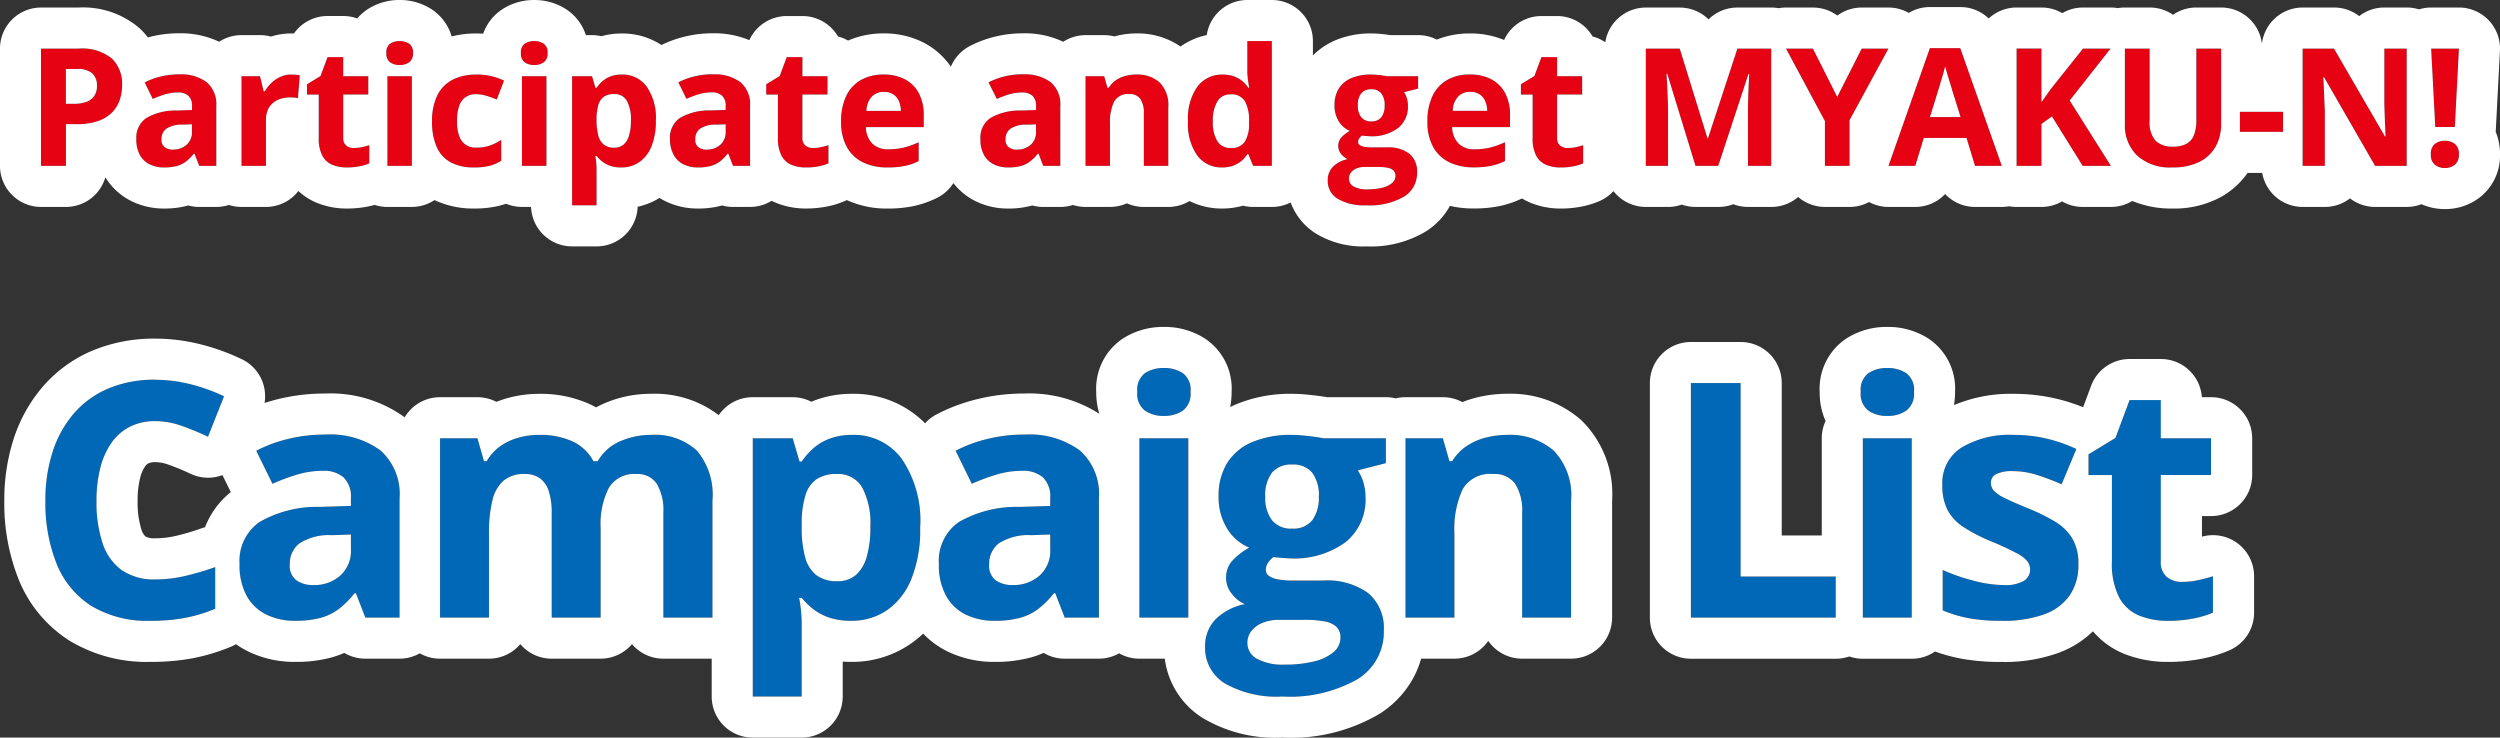
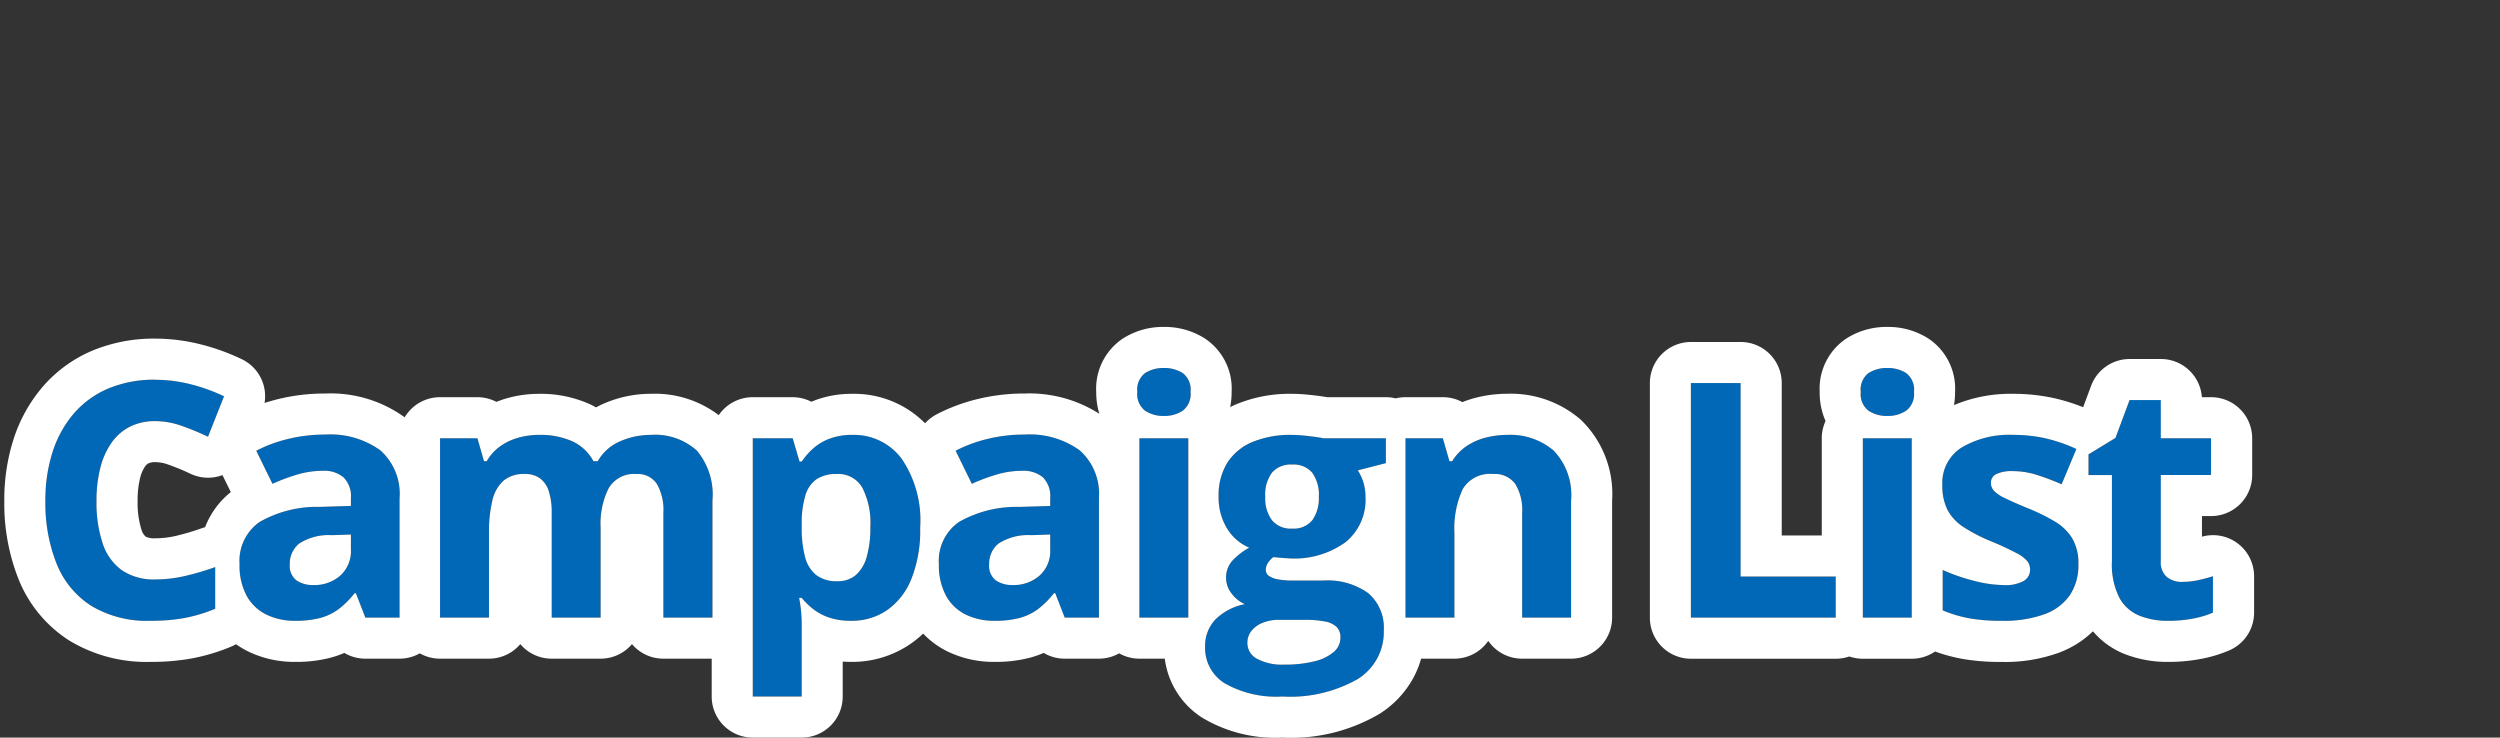
<svg xmlns="http://www.w3.org/2000/svg" width="182.631" height="53.883" viewBox="0 0 182.631 53.883">
  <rect x="0" y="0" width="182.631" height="53.883" fill="#333333" stroke="none" />
  <g transform="translate(-456.725 -377.883)">
    <path d="M9.434-14.355a4.049,4.049,0,0,0-1.846.4A3.672,3.672,0,0,0,6.24-12.785a5.53,5.53,0,0,0-.826,1.84A9.622,9.622,0,0,0,5.133-8.52a9.39,9.39,0,0,0,.451,3.1,3.9,3.9,0,0,0,1.4,1.957,4.135,4.135,0,0,0,2.449.674,9.566,9.566,0,0,0,2.092-.234A20.1,20.1,0,0,0,13.8-3.691V-.645a11.3,11.3,0,0,1-2.238.674A13.574,13.574,0,0,1,9.094.234,7.917,7.917,0,0,1,4.74-.861a6.518,6.518,0,0,1-2.525-3.07,11.957,11.957,0,0,1-.82-4.611,11.441,11.441,0,0,1,.527-3.562,8.068,8.068,0,0,1,1.547-2.8,6.832,6.832,0,0,1,2.52-1.828,8.658,8.658,0,0,1,3.445-.645,10.478,10.478,0,0,1,2.561.322,12.943,12.943,0,0,1,2.455.885l-1.172,2.953a19.4,19.4,0,0,0-1.934-.8A5.768,5.768,0,0,0,9.434-14.355Zm12.382.984a6.248,6.248,0,0,1,4.043,1.148A4.244,4.244,0,0,1,27.264-8.73V0h-2.5l-.691-1.781h-.094A6.64,6.64,0,0,1,22.835-.633a3.94,3.94,0,0,1-1.348.656,7.023,7.023,0,0,1-1.852.211,4.714,4.714,0,0,1-2.08-.445,3.3,3.3,0,0,1-1.447-1.365,4.654,4.654,0,0,1-.527-2.338A3.452,3.452,0,0,1,17.046-6.99a8.463,8.463,0,0,1,4.395-1.1l2.273-.07V-8.73a1.927,1.927,0,0,0-.539-1.512,2.176,2.176,0,0,0-1.5-.48,6.555,6.555,0,0,0-1.863.27,14.444,14.444,0,0,0-1.828.68L16.8-12.187a10.143,10.143,0,0,1,2.338-.867A11.241,11.241,0,0,1,21.815-13.371Zm1.9,7.3-1.383.047a3.962,3.962,0,0,0-2.408.621,1.889,1.889,0,0,0-.674,1.512,1.339,1.339,0,0,0,.48,1.166,2.1,2.1,0,0,0,1.254.346,2.873,2.873,0,0,0,1.939-.68,2.411,2.411,0,0,0,.791-1.934Zm21.9-7.277a4.569,4.569,0,0,1,3.369,1.143,5.017,5.017,0,0,1,1.143,3.662V0H46.537V-7.652a3.822,3.822,0,0,0-.48-2.121,1.667,1.667,0,0,0-1.488-.715,2.15,2.15,0,0,0-2.016,1.014,5.767,5.767,0,0,0-.6,2.9V0H38.38V-7.652a5.022,5.022,0,0,0-.211-1.57,1.858,1.858,0,0,0-.645-.949,1.841,1.841,0,0,0-1.113-.316,2.293,2.293,0,0,0-1.564.5,2.774,2.774,0,0,0-.809,1.465,9.943,9.943,0,0,0-.24,2.361V0H30.224V-13.1h2.73l.48,1.676h.2a3.449,3.449,0,0,1,1-1.1,4.277,4.277,0,0,1,1.33-.621,5.559,5.559,0,0,1,1.477-.2,5.739,5.739,0,0,1,2.443.469,3.325,3.325,0,0,1,1.541,1.453h.316A3.423,3.423,0,0,1,43.4-12.891,5.581,5.581,0,0,1,45.611-13.348Zm14.749,0a4.349,4.349,0,0,1,3.58,1.723A8,8,0,0,1,65.3-6.574,9.591,9.591,0,0,1,64.66-2.83,5.075,5.075,0,0,1,62.879-.539a4.534,4.534,0,0,1-2.613.773,4.9,4.9,0,0,1-1.629-.24,3.992,3.992,0,0,1-1.16-.621,5.314,5.314,0,0,1-.832-.814h-.187A9.48,9.48,0,0,1,56.6-.48q.047.492.047.961V5.766H53.07V-13.1h2.906l.5,1.7h.164a5,5,0,0,1,.855-.973,3.82,3.82,0,0,1,1.213-.709A4.712,4.712,0,0,1,60.36-13.348Zm-1.148,2.859a2.547,2.547,0,0,0-1.488.387,2.189,2.189,0,0,0-.8,1.16,6.864,6.864,0,0,0-.275,1.957V-6.6a8.242,8.242,0,0,0,.24,2.145,2.5,2.5,0,0,0,.809,1.336,2.431,2.431,0,0,0,1.564.457,1.984,1.984,0,0,0,1.348-.457A2.771,2.771,0,0,0,61.4-4.459a7.658,7.658,0,0,0,.264-2.162,5.615,5.615,0,0,0-.6-2.895A2.02,2.02,0,0,0,59.211-10.488Zm13.694-2.883a6.248,6.248,0,0,1,4.043,1.148A4.244,4.244,0,0,1,78.354-8.73V0h-2.5l-.691-1.781h-.094A6.64,6.64,0,0,1,73.925-.633a3.94,3.94,0,0,1-1.348.656,7.023,7.023,0,0,1-1.852.211,4.714,4.714,0,0,1-2.08-.445A3.3,3.3,0,0,1,67.2-1.576a4.654,4.654,0,0,1-.527-2.338A3.452,3.452,0,0,1,68.136-6.99a8.463,8.463,0,0,1,4.395-1.1l2.273-.07V-8.73a1.927,1.927,0,0,0-.539-1.512,2.176,2.176,0,0,0-1.5-.48,6.555,6.555,0,0,0-1.863.27,14.444,14.444,0,0,0-1.828.68L67.89-12.187a10.143,10.143,0,0,1,2.338-.867A11.241,11.241,0,0,1,72.905-13.371Zm1.9,7.3-1.383.047a3.962,3.962,0,0,0-2.408.621,1.889,1.889,0,0,0-.674,1.512,1.339,1.339,0,0,0,.48,1.166,2.1,2.1,0,0,0,1.254.346,2.873,2.873,0,0,0,1.939-.68A2.411,2.411,0,0,0,74.8-4.992ZM84.888-13.1V0H81.314V-13.1Zm-1.781-5.133a2.481,2.481,0,0,1,1.371.369,1.512,1.512,0,0,1,.574,1.377,1.53,1.53,0,0,1-.574,1.377,2.423,2.423,0,0,1-1.371.381,2.416,2.416,0,0,1-1.377-.381,1.537,1.537,0,0,1-.568-1.377,1.519,1.519,0,0,1,.568-1.377A2.474,2.474,0,0,1,83.107-18.234Zm8.643,24a7.617,7.617,0,0,1-4.189-.955,3.033,3.033,0,0,1-1.447-2.678,2.8,2.8,0,0,1,.738-1.98A4.192,4.192,0,0,1,89.02-.984a2.392,2.392,0,0,1-.961-.768,1.824,1.824,0,0,1-.41-1.131,1.832,1.832,0,0,1,.434-1.248,5.013,5.013,0,0,1,1.254-.979A3.517,3.517,0,0,1,87.7-6.539a4.351,4.351,0,0,1-.6-2.32,4.5,4.5,0,0,1,.627-2.432,3.966,3.966,0,0,1,1.828-1.529,7.258,7.258,0,0,1,2.924-.527q.363,0,.844.047t.885.105q.4.059.545.094h4.57v1.816l-2.051.527a3.418,3.418,0,0,1,.422.926,3.779,3.779,0,0,1,.141,1.043A3.975,3.975,0,0,1,96.362-5.5a6.37,6.37,0,0,1-4.084,1.178q-.621-.035-1.172-.094a1.664,1.664,0,0,0-.41.445.942.942,0,0,0-.141.492.522.522,0,0,0,.217.428,1.571,1.571,0,0,0,.656.258,5.718,5.718,0,0,0,1.1.088H94.75a5.079,5.079,0,0,1,3.287.926A3.309,3.309,0,0,1,99.168.938,4.032,4.032,0,0,1,97.252,4.5,9.979,9.979,0,0,1,91.75,5.766ZM91.9,3.434a8.784,8.784,0,0,0,2.2-.24,3.38,3.38,0,0,0,1.412-.68A1.36,1.36,0,0,0,96,1.465a1.053,1.053,0,0,0-.287-.779,1.666,1.666,0,0,0-.867-.4A7.707,7.707,0,0,0,93.368.164H91.516a3.117,3.117,0,0,0-1.178.211,1.983,1.983,0,0,0-.826.592,1.375,1.375,0,0,0-.3.885,1.3,1.3,0,0,0,.709,1.16A3.9,3.9,0,0,0,91.9,3.434ZM92.477-6.5a1.73,1.73,0,0,0,1.477-.621,2.739,2.739,0,0,0,.469-1.687,2.75,2.75,0,0,0-.486-1.775,1.778,1.778,0,0,0-1.459-.592A1.81,1.81,0,0,0,91-10.588a2.727,2.727,0,0,0-.492,1.775,2.668,2.668,0,0,0,.486,1.688A1.766,1.766,0,0,0,92.477-6.5ZM108.2-13.348a4.872,4.872,0,0,1,3.375,1.143,4.686,4.686,0,0,1,1.277,3.662V0h-3.574V-7.652a3.647,3.647,0,0,0-.51-2.121,1.83,1.83,0,0,0-1.6-.715,2.307,2.307,0,0,0-2.238,1.113,6.927,6.927,0,0,0-.6,3.211V0h-3.574V-13.1h2.73l.48,1.676h.2a3.585,3.585,0,0,1,1.049-1.1,4.5,4.5,0,0,1,1.395-.621A6.3,6.3,0,0,1,108.2-13.348ZM121.606,0V-17.133h3.633V-3h6.949V0Zm16.132-13.1V0h-3.574V-13.1Zm-1.781-5.133a2.481,2.481,0,0,1,1.371.369,1.512,1.512,0,0,1,.574,1.377,1.53,1.53,0,0,1-.574,1.377,2.423,2.423,0,0,1-1.371.381,2.416,2.416,0,0,1-1.377-.381,1.537,1.537,0,0,1-.568-1.377,1.519,1.519,0,0,1,.568-1.377A2.474,2.474,0,0,1,135.956-18.234ZM149.908-3.891a3.911,3.911,0,0,1-.627,2.256A3.834,3.834,0,0,1,147.412-.24a8.732,8.732,0,0,1-3.094.475,13.507,13.507,0,0,1-2.35-.176,9.679,9.679,0,0,1-1.975-.586V-3.48a13.86,13.86,0,0,0,2.291.791,8.9,8.9,0,0,0,2.15.311,2.721,2.721,0,0,0,1.494-.311.948.948,0,0,0,.451-.814A1.019,1.019,0,0,0,146.2-4.1a2.382,2.382,0,0,0-.779-.6,20.582,20.582,0,0,0-1.875-.873,12.148,12.148,0,0,1-2.021-1.043,3.446,3.446,0,0,1-1.172-1.248,3.906,3.906,0,0,1-.381-1.834,3.052,3.052,0,0,1,1.412-2.736,6.842,6.842,0,0,1,3.779-.92,10.7,10.7,0,0,1,2.326.246,11.371,11.371,0,0,1,2.279.785l-1.078,2.578a18.581,18.581,0,0,0-1.834-.691,5.834,5.834,0,0,0-1.752-.27,2.605,2.605,0,0,0-1.184.211.687.687,0,0,0-.4.645.854.854,0,0,0,.205.563,2.6,2.6,0,0,0,.8.545q.592.3,1.74.768a13.941,13.941,0,0,1,1.934.955,3.678,3.678,0,0,1,1.266,1.23A3.6,3.6,0,0,1,149.908-3.891ZM157.5-2.613a5.531,5.531,0,0,0,1.143-.117,11.291,11.291,0,0,0,1.107-.293v2.66a6.74,6.74,0,0,1-1.424.428,9.482,9.482,0,0,1-1.857.17,5.516,5.516,0,0,1-2.1-.381A2.933,2.933,0,0,1,152.9-1.471a5.388,5.388,0,0,1-.533-2.631v-6.316h-1.711V-11.93l1.969-1.2,1.031-2.766h2.285V-13.1h3.668v2.684h-3.668V-4.1a1.4,1.4,0,0,0,.428,1.119A1.67,1.67,0,0,0,157.5-2.613Z" transform="translate(458.646 423)" fill="#0068b7" />
    <path d="M83.107-18.234a2.474,2.474,0,0,0-1.377.369,1.519,1.519,0,0,0-.568,1.377,1.537,1.537,0,0,0,.568,1.377,2.416,2.416,0,0,0,1.377.381,2.423,2.423,0,0,0,1.371-.381,1.53,1.53,0,0,0,.574-1.377,1.512,1.512,0,0,0-.574-1.377,2.481,2.481,0,0,0-1.371-.369m52.849,0a2.473,2.473,0,0,0-1.377.369,1.519,1.519,0,0,0-.568,1.377,1.537,1.537,0,0,0,.568,1.377,2.416,2.416,0,0,0,1.377.381,2.423,2.423,0,0,0,1.371-.381,1.53,1.53,0,0,0,.574-1.377,1.512,1.512,0,0,0-.574-1.377,2.481,2.481,0,0,0-1.371-.369M9.434-17.379a8.658,8.658,0,0,0-3.445.645,6.833,6.833,0,0,0-2.52,1.828,8.068,8.068,0,0,0-1.547,2.8,11.44,11.44,0,0,0-.527,3.563,11.957,11.957,0,0,0,.82,4.611A6.518,6.518,0,0,0,4.74-.861,7.917,7.917,0,0,0,9.094.234,13.575,13.575,0,0,0,11.566.029,11.3,11.3,0,0,0,13.8-.645V-3.691a20.108,20.108,0,0,1-2.279.668,9.566,9.566,0,0,1-2.092.234,4.135,4.135,0,0,1-2.449-.674,3.9,3.9,0,0,1-1.4-1.957,9.39,9.39,0,0,1-.451-3.1,9.622,9.622,0,0,1,.281-2.426,5.53,5.53,0,0,1,.826-1.84,3.672,3.672,0,0,1,1.348-1.166,4.049,4.049,0,0,1,1.846-.4,5.768,5.768,0,0,1,1.91.34,19.4,19.4,0,0,1,1.934.8l1.172-2.953a12.943,12.943,0,0,0-2.455-.885,10.478,10.478,0,0,0-2.561-.322m112.172.246V0h10.582V-3h-6.949V-17.133h-3.633m32.047,1.242-1.031,2.766-1.969,1.2v1.512h1.711V-4.1a5.388,5.388,0,0,0,.533,2.631,2.933,2.933,0,0,0,1.465,1.324,5.516,5.516,0,0,0,2.1.381,9.481,9.481,0,0,0,1.857-.17,6.74,6.74,0,0,0,1.424-.428v-2.66a11.3,11.3,0,0,1-1.107.293,5.532,5.532,0,0,1-1.143.117,1.67,1.67,0,0,1-1.131-.369,1.4,1.4,0,0,1-.428-1.119v-6.316h3.668V-13.1h-3.668v-2.789h-2.285M21.815-13.371a11.241,11.241,0,0,0-2.678.316,10.143,10.143,0,0,0-2.338.867l1.184,2.414a14.444,14.444,0,0,1,1.828-.68,6.555,6.555,0,0,1,1.863-.27,2.176,2.176,0,0,1,1.5.48,1.927,1.927,0,0,1,.539,1.512v.574l-2.273.07a8.463,8.463,0,0,0-4.395,1.1,3.452,3.452,0,0,0-1.465,3.076,4.654,4.654,0,0,0,.527,2.338A3.3,3.3,0,0,0,17.555-.211a4.714,4.714,0,0,0,2.08.445A7.023,7.023,0,0,0,21.487.023a3.94,3.94,0,0,0,1.348-.656,6.64,6.64,0,0,0,1.148-1.148h.094L24.768,0h2.5V-8.73a4.244,4.244,0,0,0-1.406-3.492,6.248,6.248,0,0,0-4.043-1.148M20.983-2.379a2.1,2.1,0,0,1-1.254-.346,1.339,1.339,0,0,1-.48-1.166A1.889,1.889,0,0,1,19.923-5.4a3.962,3.962,0,0,1,2.408-.621l1.383-.047v1.078a2.41,2.41,0,0,1-.791,1.934,2.873,2.873,0,0,1-1.939.68M72.905-13.371a11.241,11.241,0,0,0-2.678.316,10.144,10.144,0,0,0-2.338.867l1.184,2.414a14.444,14.444,0,0,1,1.828-.68,6.555,6.555,0,0,1,1.863-.27,2.176,2.176,0,0,1,1.5.48A1.927,1.927,0,0,1,74.8-8.73v.574l-2.273.07a8.463,8.463,0,0,0-4.395,1.1,3.452,3.452,0,0,0-1.465,3.076A4.654,4.654,0,0,0,67.2-1.576,3.3,3.3,0,0,0,68.645-.211a4.713,4.713,0,0,0,2.08.445A7.023,7.023,0,0,0,72.577.023a3.94,3.94,0,0,0,1.348-.656,6.64,6.64,0,0,0,1.148-1.148h.094L75.858,0h2.5V-8.73a4.244,4.244,0,0,0-1.406-3.492,6.248,6.248,0,0,0-4.043-1.148M72.073-2.379a2.1,2.1,0,0,1-1.254-.346,1.339,1.339,0,0,1-.48-1.166A1.889,1.889,0,0,1,71.013-5.4a3.962,3.962,0,0,1,2.408-.621L74.8-6.07v1.078a2.411,2.411,0,0,1-.791,1.934,2.873,2.873,0,0,1-1.939.68M37.443-13.348a5.559,5.559,0,0,0-1.477.2,4.277,4.277,0,0,0-1.33.621,3.449,3.449,0,0,0-1,1.1h-.2l-.48-1.676h-2.73V0H33.8V-6.164a9.942,9.942,0,0,1,.24-2.361,2.774,2.774,0,0,1,.809-1.465,2.293,2.293,0,0,1,1.564-.5,1.841,1.841,0,0,1,1.113.316,1.858,1.858,0,0,1,.645.949,5.022,5.022,0,0,1,.211,1.57V0h3.574V-6.574a5.767,5.767,0,0,1,.6-2.9,2.15,2.15,0,0,1,2.016-1.014,1.667,1.667,0,0,1,1.488.715,3.821,3.821,0,0,1,.48,2.121V0h3.586V-8.543a5.017,5.017,0,0,0-1.143-3.662,4.569,4.569,0,0,0-3.369-1.143,5.581,5.581,0,0,0-2.209.457,3.423,3.423,0,0,0-1.658,1.465h-.316a3.325,3.325,0,0,0-1.541-1.453,5.739,5.739,0,0,0-2.443-.469m22.917,0a4.712,4.712,0,0,0-1.646.264,3.821,3.821,0,0,0-1.213.709,5,5,0,0,0-.855.973h-.164l-.5-1.7H53.07V5.766h3.574V.48q0-.469-.047-.961a9.479,9.479,0,0,0-.141-.961h.188a5.314,5.314,0,0,0,.832.814,3.993,3.993,0,0,0,1.16.621,4.9,4.9,0,0,0,1.629.24,4.534,4.534,0,0,0,2.613-.773A5.075,5.075,0,0,0,64.66-2.83,9.591,9.591,0,0,0,65.3-6.574a8,8,0,0,0-1.365-5.051,4.349,4.349,0,0,0-3.58-1.723M59.258-2.66a2.431,2.431,0,0,1-1.564-.457,2.5,2.5,0,0,1-.809-1.336,8.242,8.242,0,0,1-.24-2.145v-.387a6.864,6.864,0,0,1,.275-1.957,2.189,2.189,0,0,1,.8-1.16,2.547,2.547,0,0,1,1.488-.387,2.02,2.02,0,0,1,1.852.973,5.615,5.615,0,0,1,.6,2.895A7.657,7.657,0,0,1,61.4-4.459a2.77,2.77,0,0,1-.791,1.342,1.984,1.984,0,0,1-1.348.457M92.477-13.348a7.258,7.258,0,0,0-2.924.527,3.966,3.966,0,0,0-1.828,1.529A4.5,4.5,0,0,0,87.1-8.859a4.351,4.351,0,0,0,.6,2.32,3.517,3.517,0,0,0,1.635,1.43,5.013,5.013,0,0,0-1.254.979,1.832,1.832,0,0,0-.434,1.248,1.825,1.825,0,0,0,.41,1.131,2.392,2.392,0,0,0,.961.768A4.192,4.192,0,0,0,86.852.152a2.8,2.8,0,0,0-.738,1.98,3.033,3.033,0,0,0,1.447,2.678,7.617,7.617,0,0,0,4.189.955,9.978,9.978,0,0,0,5.5-1.266A4.032,4.032,0,0,0,99.168.937a3.309,3.309,0,0,0-1.131-2.719,5.079,5.079,0,0,0-3.287-.926H92.524a5.718,5.718,0,0,1-1.1-.088,1.571,1.571,0,0,1-.656-.258.522.522,0,0,1-.217-.428.942.942,0,0,1,.141-.492,1.664,1.664,0,0,1,.41-.445q.551.059,1.172.094A6.37,6.37,0,0,0,96.362-5.5a3.975,3.975,0,0,0,1.471-3.287,3.779,3.779,0,0,0-.141-1.043,3.418,3.418,0,0,0-.422-.926l2.051-.527V-13.1H94.75q-.141-.035-.545-.094t-.885-.105q-.48-.047-.844-.047m0,6.844a1.766,1.766,0,0,1-1.482-.621,2.668,2.668,0,0,1-.486-1.687A2.727,2.727,0,0,1,91-10.588a1.81,1.81,0,0,1,1.477-.592,1.778,1.778,0,0,1,1.459.592,2.75,2.75,0,0,1,.486,1.775,2.739,2.739,0,0,1-.469,1.688,1.73,1.73,0,0,1-1.477.621M91.9,3.434a3.9,3.9,0,0,1-1.986-.422,1.3,1.3,0,0,1-.709-1.16,1.375,1.375,0,0,1,.3-.885,1.984,1.984,0,0,1,.826-.592A3.118,3.118,0,0,1,91.516.164h1.852A7.708,7.708,0,0,1,94.85.281a1.666,1.666,0,0,1,.867.4A1.053,1.053,0,0,1,96,1.465a1.36,1.36,0,0,1-.492,1.049,3.38,3.38,0,0,1-1.412.68,8.784,8.784,0,0,1-2.2.24m16.3-16.781a6.3,6.3,0,0,0-1.588.2,4.5,4.5,0,0,0-1.395.621,3.585,3.585,0,0,0-1.049,1.1h-.2l-.48-1.676h-2.73V0h3.574V-6.164a6.927,6.927,0,0,1,.6-3.211,2.307,2.307,0,0,1,2.238-1.113,1.83,1.83,0,0,1,1.6.715,3.647,3.647,0,0,1,.51,2.121V0h3.574V-8.543a4.686,4.686,0,0,0-1.277-3.662,4.872,4.872,0,0,0-3.375-1.143m36.964,0a6.842,6.842,0,0,0-3.779.92,3.052,3.052,0,0,0-1.412,2.736,3.906,3.906,0,0,0,.381,1.834,3.446,3.446,0,0,0,1.172,1.248,12.147,12.147,0,0,0,2.022,1.043,20.583,20.583,0,0,1,1.875.873,2.381,2.381,0,0,1,.779.6,1.019,1.019,0,0,1,.182.592.948.948,0,0,1-.451.814,2.721,2.721,0,0,1-1.494.311,8.9,8.9,0,0,1-2.15-.311,13.861,13.861,0,0,1-2.291-.791V-.527a9.679,9.679,0,0,0,1.975.586,13.507,13.507,0,0,0,2.35.176,8.732,8.732,0,0,0,3.094-.475,3.834,3.834,0,0,0,1.869-1.395,3.912,3.912,0,0,0,.627-2.256,3.6,3.6,0,0,0-.445-1.893,3.678,3.678,0,0,0-1.266-1.23,13.945,13.945,0,0,0-1.934-.955q-1.148-.469-1.74-.768a2.6,2.6,0,0,1-.8-.545.854.854,0,0,1-.205-.562.687.687,0,0,1,.4-.645A2.605,2.605,0,0,1,145.1-10.7a5.834,5.834,0,0,1,1.752.27,18.581,18.581,0,0,1,1.834.691l1.078-2.578a11.369,11.369,0,0,0-2.279-.785,10.7,10.7,0,0,0-2.326-.246M81.314-13.1V0h3.574V-13.1H81.314m52.849,0V0h3.574V-13.1h-3.574M83.107-21.234a5.439,5.439,0,0,1,2.993.846,4.391,4.391,0,0,1,1.952,3.9,5.652,5.652,0,0,1-.105,1.11q.2-.1.4-.189a10.242,10.242,0,0,1,4.13-.78c.343,0,.714.02,1.135.061.365.036.709.077,1.024.122.155.023.287.043.4.063h4.282a3.006,3.006,0,0,1,.718.086,3.006,3.006,0,0,1,.718-.086h2.73a2.994,2.994,0,0,1,1.425.36,7.749,7.749,0,0,1,.945-.311,9.325,9.325,0,0,1,2.342-.3,7.8,7.8,0,0,1,5.375,1.907,7.534,7.534,0,0,1,2.277,5.9V0a3,3,0,0,1-3,3h-3.574A3,3,0,0,1,106.8,1.7,3,3,0,0,1,104.331,3h-2.437a6.838,6.838,0,0,1-.563,1.4A7.217,7.217,0,0,1,98.906,7,12.7,12.7,0,0,1,91.75,8.766a10.364,10.364,0,0,1-5.842-1.451A6.014,6.014,0,0,1,83.169,3H81.314a2.987,2.987,0,0,1-1.48-.39,2.987,2.987,0,0,1-1.48.39h-2.5a3,3,0,0,1-1.531-.42,7.264,7.264,0,0,1-.95.335,9.876,9.876,0,0,1-2.652.32,7.705,7.705,0,0,1-3.387-.745,6.218,6.218,0,0,1-1.817-1.323,7.313,7.313,0,0,1-.955.775,7.5,7.5,0,0,1-4.3,1.293q-.317,0-.621-.02V5.766a3,3,0,0,1-3,3H53.07a3,3,0,0,1-3-3V3H46.537a2.994,2.994,0,0,1-2.291-1.063A2.994,2.994,0,0,1,41.955,3H38.38a2.994,2.994,0,0,1-2.291-1.063A2.994,2.994,0,0,1,33.8,3H30.224a2.987,2.987,0,0,1-1.48-.39,2.987,2.987,0,0,1-1.48.39h-2.5a3,3,0,0,1-1.531-.42,7.263,7.263,0,0,1-.95.335,9.876,9.876,0,0,1-2.652.32,7.706,7.706,0,0,1-3.387-.745,6.372,6.372,0,0,1-.924-.547,3.007,3.007,0,0,1-.375.186,14.353,14.353,0,0,1-2.833.85,16.627,16.627,0,0,1-3.022.256A10.875,10.875,0,0,1,3.118,1.662,9.493,9.493,0,0,1-.556-2.781a14.977,14.977,0,0,1-1.05-5.762A14.481,14.481,0,0,1-.93-13.036,11.088,11.088,0,0,1,1.2-16.864,9.839,9.839,0,0,1,4.8-19.491a11.668,11.668,0,0,1,4.63-.888,13.53,13.53,0,0,1,3.291.413,16.012,16.012,0,0,1,3.023,1.09,3,3,0,0,1,1.662,3.195q.5-.16,1.016-.287a14.3,14.3,0,0,1,3.39-.4,9.226,9.226,0,0,1,5.83,1.736A3,3,0,0,1,30.224-16.1h2.73a2.993,2.993,0,0,1,1.389.341,7.42,7.42,0,0,1,.83-.281,8.586,8.586,0,0,1,2.27-.306,8.717,8.717,0,0,1,3.715.751q.238.111.464.24a6.625,6.625,0,0,1,.6-.294,8.59,8.59,0,0,1,3.385-.7,7.709,7.709,0,0,1,4.978,1.56A3,3,0,0,1,53.07-16.1h2.906a2.993,2.993,0,0,1,1.373.332q.157-.066.318-.127a7.708,7.708,0,0,1,2.692-.452,7.3,7.3,0,0,1,5.3,2.151,2.994,2.994,0,0,1,.828-.644,13.187,13.187,0,0,1,3.027-1.129,14.3,14.3,0,0,1,3.39-.4,9.487,9.487,0,0,1,5.486,1.483,5.369,5.369,0,0,1-.229-1.6A4.4,4.4,0,0,1,80.1-20.381,5.429,5.429,0,0,1,83.107-21.234ZM13.277-10.219a3,3,0,0,1-1.289-.291,16.48,16.48,0,0,0-1.635-.674,2.774,2.774,0,0,0-.921-.172,1.165,1.165,0,0,0-.5.084.673.673,0,0,0-.257.232,2.607,2.607,0,0,0-.363.852A6.7,6.7,0,0,0,8.133-8.52a6.518,6.518,0,0,0,.281,2.1,1.106,1.106,0,0,0,.307.506,1.462,1.462,0,0,0,.713.12,6.607,6.607,0,0,0,1.438-.162,17.214,17.214,0,0,0,1.937-.57q.124-.044.25-.076.083-.214.181-.419a6.067,6.067,0,0,1,1.7-2.147L14.33-10.41A3,3,0,0,1,13.277-10.219ZM135.956-21.234a5.439,5.439,0,0,1,2.993.846,4.391,4.391,0,0,1,1.952,3.9,5.743,5.743,0,0,1-.078.964,10.654,10.654,0,0,1,4.339-.823,13.749,13.749,0,0,1,2.977.318,13.854,13.854,0,0,1,2.118.66l.585-1.569a3,3,0,0,1,2.811-1.952h2.285a3,3,0,0,1,2.993,2.789h.675a3,3,0,0,1,3,3v2.684a3,3,0,0,1-3,3h-.668v1.506a3,3,0,0,1,2.578.467,3,3,0,0,1,1.23,2.422v2.66a3,3,0,0,1-1.771,2.737,9.6,9.6,0,0,1-2.064.633,12.521,12.521,0,0,1-2.446.228,8.518,8.518,0,0,1-3.239-.6A5.854,5.854,0,0,1,150.975,1a7.124,7.124,0,0,1-2.493,1.567,11.551,11.551,0,0,1-4.165.672,16.3,16.3,0,0,1-2.88-.223,12.469,12.469,0,0,1-2-.539,2.986,2.986,0,0,1-1.7.528h-3.574a3,3,0,0,1-.988-.166,3,3,0,0,1-.988.166H121.606a3,3,0,0,1-3-3V-17.133a3,3,0,0,1,3-3h3.633a3,3,0,0,1,3,3V-6h2.925v-7.1a2.989,2.989,0,0,1,.277-1.26,5.084,5.084,0,0,1-.429-2.126,4.4,4.4,0,0,1,1.934-3.893A5.429,5.429,0,0,1,135.956-21.234Z" transform="translate(458.646 423)" fill="#fff" />
-     <path d="M3.814-8.566a3.462,3.462,0,0,1,2.42.712A2.552,2.552,0,0,1,7-5.895a3.4,3.4,0,0,1-.17,1.075,2.378,2.378,0,0,1-.554.911,2.641,2.641,0,0,1-1.022.63,4.661,4.661,0,0,1-1.576.231H2.895V0H1.078V-8.566ZM3.721-7.078H2.895v2.543h.6a2.618,2.618,0,0,0,.885-.135,1.179,1.179,0,0,0,.58-.422,1.24,1.24,0,0,0,.205-.738,1.184,1.184,0,0,0-.352-.94A1.624,1.624,0,0,0,3.721-7.078Zm7.436.393a3.124,3.124,0,0,1,2.021.574,2.122,2.122,0,0,1,.7,1.746V0H12.633l-.346-.891H12.24a3.32,3.32,0,0,1-.574.574,1.97,1.97,0,0,1-.674.328,3.511,3.511,0,0,1-.926.105,2.357,2.357,0,0,1-1.04-.223A1.648,1.648,0,0,1,8.3-.788a2.327,2.327,0,0,1-.264-1.169A1.726,1.726,0,0,1,8.771-3.5a4.231,4.231,0,0,1,2.2-.548l1.137-.035v-.287a.964.964,0,0,0-.27-.756,1.088,1.088,0,0,0-.75-.24,3.277,3.277,0,0,0-.932.135,7.222,7.222,0,0,0-.914.34L8.648-6.094a5.072,5.072,0,0,1,1.169-.434A5.62,5.62,0,0,1,11.156-6.686Zm.949,3.65-.691.023a1.981,1.981,0,0,0-1.2.311.945.945,0,0,0-.337.756.669.669,0,0,0,.24.583,1.049,1.049,0,0,0,.627.173,1.436,1.436,0,0,0,.97-.34,1.205,1.205,0,0,0,.4-.967Zm7.271-3.639q.135,0,.313.015a2.418,2.418,0,0,1,.29.038l-.135,1.676a1.159,1.159,0,0,0-.249-.044Q19.436-5,19.318-5a2.56,2.56,0,0,0-.671.088,1.672,1.672,0,0,0-.583.284,1.357,1.357,0,0,0-.407.516,1.838,1.838,0,0,0-.149.782V0H15.721V-6.551h1.354l.264,1.1h.088a2.77,2.77,0,0,1,.483-.612,2.321,2.321,0,0,1,.662-.445A1.945,1.945,0,0,1,19.377-6.674ZM23.93-1.307a2.766,2.766,0,0,0,.571-.059,5.646,5.646,0,0,0,.554-.146v1.33a3.37,3.37,0,0,1-.712.214,4.741,4.741,0,0,1-.929.085,2.758,2.758,0,0,1-1.052-.19,1.466,1.466,0,0,1-.732-.662,2.694,2.694,0,0,1-.267-1.315V-5.209h-.855v-.756l.984-.6.516-1.383H23.15v1.395h1.834v1.342H23.15v3.158a.7.7,0,0,0,.214.56A.835.835,0,0,0,23.93-1.307Zm4.236-5.244V0H26.379V-6.551Zm-.891-2.566a1.24,1.24,0,0,1,.686.185.756.756,0,0,1,.287.688.765.765,0,0,1-.287.688,1.212,1.212,0,0,1-.686.19,1.208,1.208,0,0,1-.688-.19.768.768,0,0,1-.284-.688.76.76,0,0,1,.284-.688A1.237,1.237,0,0,1,27.275-9.117ZM32.7.117a3.573,3.573,0,0,1-1.658-.354A2.329,2.329,0,0,1,30-1.336a4.405,4.405,0,0,1-.357-1.9A4.131,4.131,0,0,1,30.05-5.2a2.548,2.548,0,0,1,1.131-1.116,3.745,3.745,0,0,1,1.679-.357,4.605,4.605,0,0,1,1.175.132,4.7,4.7,0,0,1,.864.313l-.527,1.383q-.422-.17-.785-.278a2.53,2.53,0,0,0-.727-.108,1.316,1.316,0,0,0-.779.22,1.3,1.3,0,0,0-.463.659,3.4,3.4,0,0,0-.152,1.1,3.039,3.039,0,0,0,.164,1.078,1.292,1.292,0,0,0,.475.636,1.327,1.327,0,0,0,.756.208,3.032,3.032,0,0,0,.99-.149,3.774,3.774,0,0,0,.844-.419V-.369A3,3,0,0,1,33.835,0,4.694,4.694,0,0,1,32.7.117ZM38-6.551V0H36.211V-6.551Zm-.891-2.566a1.24,1.24,0,0,1,.686.185.756.756,0,0,1,.287.688.765.765,0,0,1-.287.688,1.212,1.212,0,0,1-.686.19,1.208,1.208,0,0,1-.688-.19.768.768,0,0,1-.284-.688.76.76,0,0,1,.284-.688A1.237,1.237,0,0,1,37.107-9.117Zm6.41,2.443a2.175,2.175,0,0,1,1.79.861,4,4,0,0,1,.683,2.525,4.8,4.8,0,0,1-.322,1.872A2.538,2.538,0,0,1,44.777-.27a2.267,2.267,0,0,1-1.307.387A2.452,2.452,0,0,1,42.656,0a2,2,0,0,1-.58-.311,2.657,2.657,0,0,1-.416-.407h-.094a4.74,4.74,0,0,1,.07.48q.023.246.023.48V2.883H39.873V-6.551h1.453l.252.85h.082a2.5,2.5,0,0,1,.428-.486,1.91,1.91,0,0,1,.606-.354A2.356,2.356,0,0,1,43.518-6.674Zm-.574,1.43a1.273,1.273,0,0,0-.744.193,1.1,1.1,0,0,0-.4.58,3.432,3.432,0,0,0-.138.979V-3.3a4.121,4.121,0,0,0,.12,1.072,1.248,1.248,0,0,0,.4.668,1.215,1.215,0,0,0,.782.229.992.992,0,0,0,.674-.229,1.385,1.385,0,0,0,.4-.671,3.829,3.829,0,0,0,.132-1.081,2.808,2.808,0,0,0-.3-1.447A1.01,1.01,0,0,0,42.943-5.244ZM50.15-6.686a3.124,3.124,0,0,1,2.021.574,2.122,2.122,0,0,1,.7,1.746V0H51.627l-.346-.891h-.047a3.32,3.32,0,0,1-.574.574,1.97,1.97,0,0,1-.674.328,3.511,3.511,0,0,1-.926.105,2.357,2.357,0,0,1-1.04-.223A1.648,1.648,0,0,1,47.3-.788a2.327,2.327,0,0,1-.264-1.169A1.726,1.726,0,0,1,47.766-3.5a4.231,4.231,0,0,1,2.2-.548L51.1-4.078v-.287a.964.964,0,0,0-.27-.756,1.088,1.088,0,0,0-.75-.24,3.277,3.277,0,0,0-.932.135,7.222,7.222,0,0,0-.914.34l-.592-1.207a5.072,5.072,0,0,1,1.169-.434A5.62,5.62,0,0,1,50.15-6.686Zm.949,3.65-.691.023a1.981,1.981,0,0,0-1.2.311.945.945,0,0,0-.337.756.669.669,0,0,0,.24.583,1.049,1.049,0,0,0,.627.173,1.436,1.436,0,0,0,.97-.34,1.205,1.205,0,0,0,.4-.967Zm6.375,1.729a2.766,2.766,0,0,0,.571-.059,5.646,5.646,0,0,0,.554-.146v1.33a3.37,3.37,0,0,1-.712.214,4.741,4.741,0,0,1-.929.085,2.758,2.758,0,0,1-1.052-.19,1.466,1.466,0,0,1-.732-.662,2.694,2.694,0,0,1-.267-1.315V-5.209h-.855v-.756l.984-.6.516-1.383H56.7v1.395h1.834v1.342H56.7v3.158a.7.7,0,0,0,.214.56A.835.835,0,0,0,57.475-1.307Zm5.15-5.367a3.292,3.292,0,0,1,1.564.349A2.42,2.42,0,0,1,65.2-5.314,3.366,3.366,0,0,1,65.561-3.7v.867H61.336a1.716,1.716,0,0,0,.454,1.187,1.583,1.583,0,0,0,1.181.431,4.785,4.785,0,0,0,1.148-.129,5.844,5.844,0,0,0,1.072-.387V-.346a4.265,4.265,0,0,1-1.017.352,6.364,6.364,0,0,1-1.286.111,3.99,3.99,0,0,1-1.743-.363,2.692,2.692,0,0,1-1.189-1.107,3.7,3.7,0,0,1-.431-1.875,4.191,4.191,0,0,1,.39-1.913A2.636,2.636,0,0,1,61-6.29,3.312,3.312,0,0,1,62.625-6.674ZM62.637-5.4a1.188,1.188,0,0,0-.864.334,1.58,1.58,0,0,0-.4,1.049h2.508a1.8,1.8,0,0,0-.144-.709,1.126,1.126,0,0,0-.41-.492A1.227,1.227,0,0,0,62.637-5.4ZM72.814-6.686a3.124,3.124,0,0,1,2.021.574,2.122,2.122,0,0,1,.7,1.746V0H74.291l-.346-.891H73.9a3.32,3.32,0,0,1-.574.574,1.97,1.97,0,0,1-.674.328,3.511,3.511,0,0,1-.926.105,2.357,2.357,0,0,1-1.04-.223,1.648,1.648,0,0,1-.724-.683A2.327,2.327,0,0,1,69.7-1.957,1.726,1.726,0,0,1,70.43-3.5a4.231,4.231,0,0,1,2.2-.548l1.137-.035v-.287a.964.964,0,0,0-.27-.756,1.088,1.088,0,0,0-.75-.24,3.277,3.277,0,0,0-.932.135,7.222,7.222,0,0,0-.914.34l-.592-1.207a5.072,5.072,0,0,1,1.169-.434A5.62,5.62,0,0,1,72.814-6.686Zm.949,3.65-.691.023a1.981,1.981,0,0,0-1.2.311.945.945,0,0,0-.337.756.669.669,0,0,0,.24.583,1.049,1.049,0,0,0,.627.173,1.436,1.436,0,0,0,.97-.34,1.205,1.205,0,0,0,.4-.967ZM81.1-6.674a2.436,2.436,0,0,1,1.688.571,2.343,2.343,0,0,1,.639,1.831V0H81.639V-3.826a1.824,1.824,0,0,0-.255-1.061.915.915,0,0,0-.8-.357,1.154,1.154,0,0,0-1.119.557,3.463,3.463,0,0,0-.3,1.605V0H77.379V-6.551h1.365l.24.838h.1a1.793,1.793,0,0,1,.524-.551,2.252,2.252,0,0,1,.7-.311A3.148,3.148,0,0,1,81.1-6.674ZM87.34.117a2.182,2.182,0,0,1-1.784-.858,3.963,3.963,0,0,1-.688-2.522,3.984,3.984,0,0,1,.7-2.546,2.23,2.23,0,0,1,1.822-.864,2.43,2.43,0,0,1,.826.129,2.038,2.038,0,0,1,.618.346,2.311,2.311,0,0,1,.442.486h.059q-.035-.187-.085-.554a5.582,5.582,0,0,1-.05-.753v-2.1H90.99V0H89.619l-.346-.85H89.2a2.18,2.18,0,0,1-.425.489,1.942,1.942,0,0,1-.606.349A2.4,2.4,0,0,1,87.34.117Zm.627-1.424A1.167,1.167,0,0,0,89-1.743a2.414,2.414,0,0,0,.319-1.315v-.193a2.961,2.961,0,0,0-.293-1.462,1.149,1.149,0,0,0-1.09-.507,1.05,1.05,0,0,0-.926.51,2.688,2.688,0,0,0-.334,1.471,2.547,2.547,0,0,0,.337,1.447A1.091,1.091,0,0,0,87.967-1.307Zm9.926,4.189A3.809,3.809,0,0,1,95.8,2.405a1.516,1.516,0,0,1-.724-1.339,1.4,1.4,0,0,1,.369-.99,2.1,2.1,0,0,1,1.084-.568,1.2,1.2,0,0,1-.48-.384.912.912,0,0,1-.205-.565.916.916,0,0,1,.217-.624,2.506,2.506,0,0,1,.627-.489,1.758,1.758,0,0,1-.817-.715,2.175,2.175,0,0,1-.3-1.16,2.247,2.247,0,0,1,.313-1.216,1.983,1.983,0,0,1,.914-.765,3.629,3.629,0,0,1,1.462-.264q.182,0,.422.023t.442.053q.2.029.272.047h2.285v.908l-1.025.264a1.709,1.709,0,0,1,.211.463,1.89,1.89,0,0,1,.07.521,1.987,1.987,0,0,1-.735,1.644,3.185,3.185,0,0,1-2.042.589q-.311-.018-.586-.047a.832.832,0,0,0-.205.223.471.471,0,0,0-.07.246.261.261,0,0,0,.108.214.785.785,0,0,0,.328.129,2.859,2.859,0,0,0,.548.044h1.113a2.54,2.54,0,0,1,1.644.463A1.655,1.655,0,0,1,101.6.469a2.016,2.016,0,0,1-.958,1.781A4.989,4.989,0,0,1,97.893,2.883Zm.076-1.166a4.392,4.392,0,0,0,1.1-.12,1.69,1.69,0,0,0,.706-.34.68.68,0,0,0,.246-.524.527.527,0,0,0-.144-.39.833.833,0,0,0-.434-.2A3.853,3.853,0,0,0,98.7.082h-.926a1.559,1.559,0,0,0-.589.105.992.992,0,0,0-.413.3.688.688,0,0,0-.152.442.648.648,0,0,0,.354.58A1.951,1.951,0,0,0,97.969,1.717Zm.287-4.969a.865.865,0,0,0,.738-.311,1.369,1.369,0,0,0,.234-.844,1.375,1.375,0,0,0-.243-.888.889.889,0,0,0-.729-.3.905.905,0,0,0-.738.3,1.363,1.363,0,0,0-.246.888,1.334,1.334,0,0,0,.243.844A.883.883,0,0,0,98.256-3.252Zm7.2-3.422a3.292,3.292,0,0,1,1.564.349,2.42,2.42,0,0,1,1.014,1.011,3.366,3.366,0,0,1,.357,1.617v.867h-4.225a1.716,1.716,0,0,0,.454,1.187,1.583,1.583,0,0,0,1.181.431,4.785,4.785,0,0,0,1.148-.129,5.844,5.844,0,0,0,1.072-.387V-.346a4.265,4.265,0,0,1-1.017.352,6.364,6.364,0,0,1-1.286.111,3.99,3.99,0,0,1-1.743-.363,2.692,2.692,0,0,1-1.189-1.107,3.7,3.7,0,0,1-.431-1.875,4.191,4.191,0,0,1,.39-1.913,2.636,2.636,0,0,1,1.087-1.148A3.312,3.312,0,0,1,105.457-6.674Zm.012,1.271a1.188,1.188,0,0,0-.864.334,1.58,1.58,0,0,0-.4,1.049h2.508a1.8,1.8,0,0,0-.144-.709,1.126,1.126,0,0,0-.41-.492A1.227,1.227,0,0,0,105.469-5.4Zm7.137,4.1a2.766,2.766,0,0,0,.571-.059,5.646,5.646,0,0,0,.554-.146v1.33a3.37,3.37,0,0,1-.712.214,4.741,4.741,0,0,1-.929.085,2.758,2.758,0,0,1-1.052-.19,1.466,1.466,0,0,1-.732-.662,2.694,2.694,0,0,1-.267-1.315V-5.209h-.855v-.756l.984-.6.516-1.383h1.143v1.395h1.834v1.342h-1.834v3.158a.7.7,0,0,0,.214.56A.835.835,0,0,0,112.605-1.307ZM121.939,0l-2.062-6.721h-.053q.012.24.038.724t.05,1.028q.023.545.023.984V0h-1.623V-8.566h2.473l2.027,6.551h.035L125-8.566h2.473V0h-1.693V-4.055q0-.4.015-.932t.038-1l.035-.718h-.053L123.6,0Zm10.354-5.039,1.787-3.527h1.957L133.2-3.334V0h-1.8V-3.275l-2.842-5.291h1.969ZM142.359,0l-.621-2.039h-3.123L137.994,0h-1.957l3.023-8.6h2.221L144.316,0ZM141.3-3.562l-.621-1.992q-.059-.2-.155-.513t-.193-.639q-.1-.325-.155-.565-.059.24-.161.595t-.2.671q-.094.316-.135.451l-.615,1.992ZM152.285,0h-2.062l-2.244-3.609-.768.551V0h-1.816V-8.566h1.816v3.92q.182-.252.357-.5t.357-.5l2.32-2.912h2.016l-2.988,3.791Zm8.051-8.566v5.543a3.27,3.27,0,0,1-.39,1.6A2.777,2.777,0,0,1,158.769-.3a4.221,4.221,0,0,1-1.983.416A3.565,3.565,0,0,1,154.2-.75a3.06,3.06,0,0,1-.891-2.3v-5.52h1.811v5.244a2.053,2.053,0,0,0,.434,1.488,1.755,1.755,0,0,0,1.283.428,2,2,0,0,0,.97-.205,1.227,1.227,0,0,0,.548-.633,2.892,2.892,0,0,0,.176-1.09V-8.566Zm1.377,6.082V-3.949h3.146v1.465ZM173.895,0h-2.309l-3.727-6.48h-.053q.023.4.041.814l.035.817.035.817V0h-1.623V-8.566h2.291l3.721,6.416h.041q-.012-.4-.029-.791t-.032-.785q-.015-.393-.026-.785V-8.566h1.635Zm3.516-2.842h-1.43l-.3-5.725h2.027Zm-1.752,2a.9.9,0,0,1,.3-.773,1.194,1.194,0,0,1,.729-.223,1.175,1.175,0,0,1,.718.223.9.9,0,0,1,.3.773.905.905,0,0,1-.3.762,1.135,1.135,0,0,1-.718.234,1.153,1.153,0,0,1-.729-.234A.905.905,0,0,1,175.658-.838Z" transform="translate(458.646 390)" fill="#e60113" />
-     <path d="M27.275-9.117a1.237,1.237,0,0,0-.688.185.76.76,0,0,0-.284.688.768.768,0,0,0,.284.688,1.208,1.208,0,0,0,.688.19,1.212,1.212,0,0,0,.686-.19.765.765,0,0,0,.287-.688.756.756,0,0,0-.287-.688,1.24,1.24,0,0,0-.686-.185m9.832,0a1.237,1.237,0,0,0-.689.185.76.76,0,0,0-.284.688.768.768,0,0,0,.284.688,1.208,1.208,0,0,0,.689.19,1.212,1.212,0,0,0,.686-.19.765.765,0,0,0,.287-.688.756.756,0,0,0-.287-.688,1.24,1.24,0,0,0-.686-.185m52.09,0v2.1a5.578,5.578,0,0,0,.05.753q.05.366.085.554h-.059a2.31,2.31,0,0,0-.442-.486,2.037,2.037,0,0,0-.618-.346,2.43,2.43,0,0,0-.826-.129,2.23,2.23,0,0,0-1.822.864,3.984,3.984,0,0,0-.7,2.546,3.963,3.963,0,0,0,.688,2.522A2.182,2.182,0,0,0,87.34.117a2.4,2.4,0,0,0,.826-.129,1.942,1.942,0,0,0,.606-.349A2.179,2.179,0,0,0,89.2-.85h.076l.346.85H90.99V-9.117H89.2m-1.23,7.811a1.091,1.091,0,0,1-.952-.486,2.547,2.547,0,0,1-.337-1.447,2.687,2.687,0,0,1,.334-1.471,1.05,1.05,0,0,1,.926-.51,1.149,1.149,0,0,1,1.09.507,2.961,2.961,0,0,1,.293,1.462v.193A2.414,2.414,0,0,1,89-1.743a1.167,1.167,0,0,1-1.034.437M139.061-8.6,136.037,0h1.957l.621-2.039h3.123L142.359,0h1.957l-3.035-8.6h-2.221M141.3-3.563h-2.232l.615-1.992q.041-.135.135-.451t.2-.671q.1-.354.161-.595.059.24.155.565t.193.639q.1.314.155.513l.621,1.992m-140.227-5V0H2.895V-3.047h.779A4.661,4.661,0,0,0,5.25-3.278a2.641,2.641,0,0,0,1.022-.63,2.378,2.378,0,0,0,.554-.911A3.4,3.4,0,0,0,7-5.895a2.552,2.552,0,0,0-.762-1.96,3.462,3.462,0,0,0-2.42-.712H1.078M3.492-4.535h-.6V-7.078h.826a1.624,1.624,0,0,1,1.09.308,1.184,1.184,0,0,1,.352.94,1.241,1.241,0,0,1-.205.738,1.18,1.18,0,0,1-.58.422,2.618,2.618,0,0,1-.885.135m114.82-4.031V0h1.623V-3.984q0-.439-.023-.984T119.862-6q-.026-.483-.038-.724h.053L121.939,0H123.6l2.209-6.709h.053l-.035.718q-.023.478-.038,1t-.015.932V0h1.693V-8.566H125l-2.15,6.551h-.035l-2.027-6.551h-2.473m10.236,0,2.842,5.291V0h1.8V-3.334l2.842-5.232H134.08l-1.787,3.527-1.775-3.527h-1.969m16.846,0V0h1.816V-3.059l.768-.551L150.223,0h2.063l-3.012-4.775,2.988-3.791h-2.016l-2.32,2.912q-.182.252-.357.5t-.357.5v-3.92h-1.816m7.91,0v5.52a3.06,3.06,0,0,0,.891,2.3,3.565,3.565,0,0,0,2.59.867A4.221,4.221,0,0,0,158.769-.3a2.777,2.777,0,0,0,1.178-1.128,3.27,3.27,0,0,0,.39-1.6V-8.566h-1.811v5.232a2.892,2.892,0,0,1-.176,1.09,1.227,1.227,0,0,1-.548.633,2,2,0,0,1-.97.205,1.755,1.755,0,0,1-1.283-.428,2.053,2.053,0,0,1-.434-1.488V-8.566H153.3m12.99,0V0h1.623V-4.031q-.018-.41-.035-.817t-.035-.817q-.018-.41-.041-.814h.053L171.586,0h2.309V-8.566H172.26v4.055q.012.393.026.785t.032.785q.018.393.029.791h-.041l-3.721-6.416h-2.291m9.387,0,.3,5.725h1.43l.3-5.725h-2.027M22.008-7.945l-.516,1.383-.984.6v.756h.855v3.158A2.694,2.694,0,0,0,21.63-.735a1.466,1.466,0,0,0,.732.662,2.758,2.758,0,0,0,1.052.19,4.742,4.742,0,0,0,.929-.085,3.371,3.371,0,0,0,.712-.214v-1.33a5.647,5.647,0,0,1-.554.146,2.765,2.765,0,0,1-.571.059.835.835,0,0,1-.565-.185.7.7,0,0,1-.214-.56V-5.209h1.834V-6.551H23.15V-7.945H22.008m33.545,0-.516,1.383-.984.6v.756h.855v3.158a2.694,2.694,0,0,0,.267,1.315,1.466,1.466,0,0,0,.732.662,2.758,2.758,0,0,0,1.052.19,4.742,4.742,0,0,0,.929-.085A3.371,3.371,0,0,0,58.6-.182v-1.33a5.647,5.647,0,0,1-.554.146,2.765,2.765,0,0,1-.571.059.835.835,0,0,1-.565-.185.7.7,0,0,1-.214-.56V-5.209h1.834V-6.551H56.7V-7.945H55.553m55.131,0-.516,1.383-.984.6v.756h.855v3.158a2.694,2.694,0,0,0,.267,1.315,1.466,1.466,0,0,0,.732.662,2.758,2.758,0,0,0,1.052.19,4.742,4.742,0,0,0,.929-.085,3.372,3.372,0,0,0,.712-.214v-1.33a5.647,5.647,0,0,1-.554.146,2.765,2.765,0,0,1-.571.059.835.835,0,0,1-.565-.185.7.7,0,0,1-.214-.56V-5.209h1.834V-6.551h-1.834V-7.945h-1.143M11.156-6.686a5.62,5.62,0,0,0-1.339.158,5.071,5.071,0,0,0-1.169.434L9.24-4.887a7.222,7.222,0,0,1,.914-.34,3.277,3.277,0,0,1,.932-.135,1.088,1.088,0,0,1,.75.24.963.963,0,0,1,.27.756v.287l-1.137.035a4.231,4.231,0,0,0-2.2.548,1.726,1.726,0,0,0-.732,1.538A2.327,2.327,0,0,0,8.3-.788a1.648,1.648,0,0,0,.724.683,2.357,2.357,0,0,0,1.04.223,3.511,3.511,0,0,0,.926-.105,1.969,1.969,0,0,0,.674-.328,3.319,3.319,0,0,0,.574-.574h.047L12.633,0h1.248V-4.365a2.122,2.122,0,0,0-.7-1.746,3.124,3.124,0,0,0-2.021-.574m-.416,5.5a1.049,1.049,0,0,1-.627-.173.669.669,0,0,1-.24-.583A.945.945,0,0,1,10.21-2.7a1.981,1.981,0,0,1,1.2-.311l.691-.023V-2.5a1.205,1.205,0,0,1-.4.967,1.436,1.436,0,0,1-.97.34m39.41-5.5a5.62,5.62,0,0,0-1.339.158,5.072,5.072,0,0,0-1.169.434l.592,1.207a7.222,7.222,0,0,1,.914-.34,3.277,3.277,0,0,1,.932-.135,1.088,1.088,0,0,1,.75.24.964.964,0,0,1,.27.756v.287l-1.137.035a4.231,4.231,0,0,0-2.2.548,1.726,1.726,0,0,0-.732,1.538A2.327,2.327,0,0,0,47.3-.788a1.648,1.648,0,0,0,.724.683,2.357,2.357,0,0,0,1.04.223,3.511,3.511,0,0,0,.926-.105,1.97,1.97,0,0,0,.674-.328,3.32,3.32,0,0,0,.574-.574h.047L51.627,0h1.248V-4.365a2.122,2.122,0,0,0-.7-1.746,3.124,3.124,0,0,0-2.022-.574m-.416,5.5a1.049,1.049,0,0,1-.627-.173.669.669,0,0,1-.24-.583A.945.945,0,0,1,49.2-2.7a1.981,1.981,0,0,1,1.2-.311l.691-.023V-2.5a1.205,1.205,0,0,1-.4.967,1.437,1.437,0,0,1-.97.34m23.08-5.5a5.62,5.62,0,0,0-1.339.158,5.072,5.072,0,0,0-1.169.434L70.9-4.887a7.222,7.222,0,0,1,.914-.34,3.277,3.277,0,0,1,.932-.135,1.088,1.088,0,0,1,.75.24.963.963,0,0,1,.27.756v.287l-1.137.035a4.232,4.232,0,0,0-2.2.548A1.726,1.726,0,0,0,69.7-1.957a2.327,2.327,0,0,0,.264,1.169,1.648,1.648,0,0,0,.724.683,2.357,2.357,0,0,0,1.04.223A3.511,3.511,0,0,0,72.65.012a1.969,1.969,0,0,0,.674-.328A3.32,3.32,0,0,0,73.9-.891h.047L74.291,0h1.248V-4.365a2.122,2.122,0,0,0-.7-1.746,3.124,3.124,0,0,0-2.021-.574m-.416,5.5a1.049,1.049,0,0,1-.627-.173.669.669,0,0,1-.24-.583.945.945,0,0,1,.337-.756,1.981,1.981,0,0,1,1.2-.311l.691-.023V-2.5a1.205,1.205,0,0,1-.4.967,1.436,1.436,0,0,1-.97.34M19.377-6.674a1.945,1.945,0,0,0-.806.167,2.321,2.321,0,0,0-.662.445,2.769,2.769,0,0,0-.483.612h-.088l-.264-1.1H15.721V0h1.787V-3.334a1.838,1.838,0,0,1,.149-.782,1.357,1.357,0,0,1,.407-.516,1.672,1.672,0,0,1,.583-.284A2.56,2.56,0,0,1,19.318-5q.117,0,.278.015a1.16,1.16,0,0,1,.249.044l.135-1.676a2.419,2.419,0,0,0-.29-.038q-.179-.015-.313-.015m13.482,0a3.746,3.746,0,0,0-1.679.357A2.548,2.548,0,0,0,30.05-5.2a4.13,4.13,0,0,0-.407,1.96A4.405,4.405,0,0,0,30-1.336a2.329,2.329,0,0,0,1.043,1.1A3.573,3.573,0,0,0,32.7.117,4.694,4.694,0,0,0,33.835,0a3,3,0,0,0,.858-.372V-1.9a3.774,3.774,0,0,1-.844.419,3.033,3.033,0,0,1-.99.149,1.327,1.327,0,0,1-.756-.208,1.292,1.292,0,0,1-.475-.636,3.039,3.039,0,0,1-.164-1.078,3.4,3.4,0,0,1,.152-1.1,1.3,1.3,0,0,1,.463-.659,1.316,1.316,0,0,1,.779-.22,2.529,2.529,0,0,1,.727.108q.363.108.785.278L34.9-6.229a4.7,4.7,0,0,0-.864-.313,4.6,4.6,0,0,0-1.175-.132m10.658,0a2.356,2.356,0,0,0-.823.132,1.91,1.91,0,0,0-.606.354,2.5,2.5,0,0,0-.428.486h-.082l-.252-.85H39.873V2.883H41.66V.24q0-.234-.023-.48a4.741,4.741,0,0,0-.07-.48h.094a2.654,2.654,0,0,0,.416.407,2,2,0,0,0,.58.311,2.452,2.452,0,0,0,.814.12A2.267,2.267,0,0,0,44.777-.27a2.537,2.537,0,0,0,.891-1.146,4.8,4.8,0,0,0,.322-1.872,4,4,0,0,0-.683-2.525,2.175,2.175,0,0,0-1.79-.861M42.967-1.33a1.215,1.215,0,0,1-.782-.228,1.248,1.248,0,0,1-.4-.668A4.122,4.122,0,0,1,41.66-3.3v-.193a3.431,3.431,0,0,1,.138-.979,1.1,1.1,0,0,1,.4-.58,1.273,1.273,0,0,1,.744-.193,1.01,1.01,0,0,1,.926.486,2.807,2.807,0,0,1,.3,1.447,3.829,3.829,0,0,1-.132,1.081,1.385,1.385,0,0,1-.4.671.992.992,0,0,1-.674.228M62.625-6.674A3.312,3.312,0,0,0,61-6.29a2.636,2.636,0,0,0-1.087,1.148,4.192,4.192,0,0,0-.39,1.913,3.7,3.7,0,0,0,.431,1.875A2.692,2.692,0,0,0,61.146-.246a3.991,3.991,0,0,0,1.743.363A6.363,6.363,0,0,0,64.175.006a4.265,4.265,0,0,0,1.017-.352V-1.729a5.845,5.845,0,0,1-1.072.387,4.785,4.785,0,0,1-1.148.129,1.583,1.583,0,0,1-1.181-.431,1.716,1.716,0,0,1-.454-1.187h4.225V-3.7A3.366,3.366,0,0,0,65.2-5.314a2.42,2.42,0,0,0-1.014-1.011,3.292,3.292,0,0,0-1.564-.349m1.26,2.654H61.377a1.58,1.58,0,0,1,.4-1.049,1.188,1.188,0,0,1,.864-.334,1.228,1.228,0,0,1,.694.182,1.126,1.126,0,0,1,.41.492,1.8,1.8,0,0,1,.144.709M81.1-6.674a3.147,3.147,0,0,0-.794.1,2.251,2.251,0,0,0-.7.311,1.792,1.792,0,0,0-.524.551h-.1l-.24-.838H77.379V0h1.787V-3.082a3.463,3.463,0,0,1,.3-1.605,1.154,1.154,0,0,1,1.119-.557.915.915,0,0,1,.8.357,1.824,1.824,0,0,1,.255,1.061V0h1.787V-4.271A2.343,2.343,0,0,0,82.787-6.1,2.436,2.436,0,0,0,81.1-6.674m17.156,0a3.629,3.629,0,0,0-1.462.264,1.983,1.983,0,0,0-.914.765,2.247,2.247,0,0,0-.313,1.216,2.175,2.175,0,0,0,.3,1.16,1.758,1.758,0,0,0,.817.715,2.506,2.506,0,0,0-.627.489.916.916,0,0,0-.217.624.912.912,0,0,0,.205.565,1.2,1.2,0,0,0,.48.384,2.1,2.1,0,0,0-1.084.568,1.4,1.4,0,0,0-.369.99A1.516,1.516,0,0,0,95.8,2.405a3.808,3.808,0,0,0,2.095.478,4.989,4.989,0,0,0,2.751-.633A2.016,2.016,0,0,0,101.6.469a1.655,1.655,0,0,0-.565-1.359,2.54,2.54,0,0,0-1.644-.463H98.279a2.859,2.859,0,0,1-.548-.044.786.786,0,0,1-.328-.129.261.261,0,0,1-.108-.214.471.471,0,0,1,.07-.246.832.832,0,0,1,.205-.223q.275.029.586.047a3.185,3.185,0,0,0,2.042-.589,1.987,1.987,0,0,0,.735-1.644,1.89,1.89,0,0,0-.07-.521,1.709,1.709,0,0,0-.211-.463l1.025-.264v-.908H99.393q-.07-.018-.272-.047t-.442-.053q-.24-.023-.422-.023m0,3.422a.883.883,0,0,1-.741-.311,1.334,1.334,0,0,1-.243-.844,1.363,1.363,0,0,1,.246-.888.905.905,0,0,1,.738-.3.889.889,0,0,1,.729.3,1.375,1.375,0,0,1,.243.888,1.369,1.369,0,0,1-.234.844.865.865,0,0,1-.738.311m-.287,4.969a1.951,1.951,0,0,1-.993-.211.648.648,0,0,1-.354-.58.688.688,0,0,1,.152-.442.992.992,0,0,1,.413-.3,1.559,1.559,0,0,1,.589-.105H98.7a3.855,3.855,0,0,1,.741.059.833.833,0,0,1,.434.2.527.527,0,0,1,.144.39.68.68,0,0,1-.246.524,1.69,1.69,0,0,1-.706.34,4.392,4.392,0,0,1-1.1.12m7.488-8.391a3.313,3.313,0,0,0-1.623.384,2.636,2.636,0,0,0-1.087,1.148,4.191,4.191,0,0,0-.39,1.913,3.7,3.7,0,0,0,.431,1.875,2.692,2.692,0,0,0,1.189,1.107,3.991,3.991,0,0,0,1.743.363,6.363,6.363,0,0,0,1.286-.111,4.264,4.264,0,0,0,1.017-.352V-1.729a5.845,5.845,0,0,1-1.072.387,4.785,4.785,0,0,1-1.148.129,1.583,1.583,0,0,1-1.181-.431,1.716,1.716,0,0,1-.454-1.187h4.225V-3.7a3.366,3.366,0,0,0-.357-1.617,2.42,2.42,0,0,0-1.014-1.011,3.292,3.292,0,0,0-1.564-.349m1.26,2.654h-2.508a1.58,1.58,0,0,1,.4-1.049,1.188,1.188,0,0,1,.864-.334,1.227,1.227,0,0,1,.694.182,1.126,1.126,0,0,1,.41.492,1.8,1.8,0,0,1,.144.709M26.379-6.551V0h1.787V-6.551H26.379m9.832,0V0H38V-6.551H36.211m125.5,2.6v1.465h3.146V-3.949h-3.146m14.977,2.115a1.2,1.2,0,0,0-.729.223.9.9,0,0,0-.3.773.905.905,0,0,0,.3.762,1.153,1.153,0,0,0,.729.234,1.135,1.135,0,0,0,.718-.234.905.905,0,0,0,.3-.762.9.9,0,0,0-.3-.773,1.176,1.176,0,0,0-.718-.223M27.275-12.117a4.253,4.253,0,0,1,2.308.661,3.565,3.565,0,0,1,1.491,2,7.186,7.186,0,0,1,1.785-.217q.265,0,.516.014a3.548,3.548,0,0,1,1.41-1.788,4.247,4.247,0,0,1,2.323-.669,4.253,4.253,0,0,1,2.308.661,3.557,3.557,0,0,1,1.462,1.905h.449a3,3,0,0,1,.684.079,5.5,5.5,0,0,1,1.508-.2A5.213,5.213,0,0,1,46.4-8.83a8.182,8.182,0,0,1,1.7-.612,8.648,8.648,0,0,1,2.051-.244,6.771,6.771,0,0,1,2.671.5,3,3,0,0,1,2.731-1.759H56.7a3,3,0,0,1,2.594,1.492,2.983,2.983,0,0,1,.738.3,6.41,6.41,0,0,1,2.6-.523,6.264,6.264,0,0,1,2.972.7,5.444,5.444,0,0,1,1.939,1.731,2.989,2.989,0,0,1,1.37-1.5,8.094,8.094,0,0,1,1.858-.695,8.65,8.65,0,0,1,2.051-.244,6.6,6.6,0,0,1,2.931.618,2.986,2.986,0,0,1,1.633-.483h1.365a3,3,0,0,1,.737.092l.071-.019a6.163,6.163,0,0,1,1.548-.2,5.5,5.5,0,0,1,3.212.959,5.169,5.169,0,0,1,1.917-.839A3,3,0,0,1,89.2-12.117H90.99a3,3,0,0,1,3,3v1.053a5.126,5.126,0,0,1,1.6-1.093,6.6,6.6,0,0,1,2.668-.517c.22,0,.454.012.713.038.206.02.4.043.581.07l.106.016h2.021a2.988,2.988,0,0,1,1.359.325,6.463,6.463,0,0,1,2.42-.448,6.437,6.437,0,0,1,2.5.476,3,3,0,0,1,2.726-1.748h1.143a3,3,0,0,1,2.594,1.492,2.986,2.986,0,0,1,.928.423,3,3,0,0,1,2.964-2.535h2.473a3,3,0,0,1,2.106.864A3,3,0,0,1,125-11.566h2.473a3.018,3.018,0,0,1,.54.049,3,3,0,0,1,.538-.049h1.969a3,3,0,0,1,1.781.586,3,3,0,0,1,1.781-.586h1.957a3,3,0,0,1,1.482.391,3,3,0,0,1,1.542-.427h2.221a3,3,0,0,1,2.075.834,2.99,2.99,0,0,1,2.038-.8h1.816a2.986,2.986,0,0,1,1.518.412,3,3,0,0,1,1.517-.412h2.016a3,3,0,0,1,.52.045,3.019,3.019,0,0,1,.523-.045h1.811a2.986,2.986,0,0,1,1.705.531,2.986,2.986,0,0,1,1.705-.531h1.811a3,3,0,0,1,2.979,2.647,3,3,0,0,1,2.979-2.647h2.291a3,3,0,0,1,1.837.628,2.987,2.987,0,0,1,1.837-.628h1.635a3,3,0,0,1,.895.136,3,3,0,0,1,.892-.136h2.027a3,3,0,0,1,2.176.935,3,3,0,0,1,.82,2.222l-.3,5.725q0,.1-.016.189a4.216,4.216,0,0,1,.319,1.658,3.858,3.858,0,0,1-1.462,3.131,4.128,4.128,0,0,1-2.558.865,4.23,4.23,0,0,1-1.72-.357,2.993,2.993,0,0,1-1.075.2h-2.309a3,3,0,0,1-1.834-.626A2.987,2.987,0,0,1,167.918,3h-1.623A3,3,0,0,1,163.339.516h-1.07a5.8,5.8,0,0,1-2.1,1.839,7.181,7.181,0,0,1-3.384.763,7.387,7.387,0,0,1-2.939-.555A3,3,0,0,1,152.285,3h-2.062a3,3,0,0,1-1.505-.405A2.987,2.987,0,0,1,147.211,3h-1.816a3.019,3.019,0,0,1-.54-.049,3,3,0,0,1-.538.049h-1.957a3,3,0,0,1-2.183-.942A3,3,0,0,1,137.994,3h-1.957a3,3,0,0,1-1.42-.358A2.987,2.987,0,0,1,133.2,3h-1.8a2.989,2.989,0,0,1-1.96-.729,2.989,2.989,0,0,1-1.96.729h-1.693a2.993,2.993,0,0,1-1.088-.2A3,3,0,0,1,123.6,3h-1.664a3,3,0,0,1-1-.172,3,3,0,0,1-1,.172h-1.623a3,3,0,0,1-2.368-1.157,3,3,0,0,1-.986.713,6.273,6.273,0,0,1-1.352.419,7.764,7.764,0,0,1-1.517.143A5.75,5.75,0,0,1,109.9,2.7a4.445,4.445,0,0,1-.633-.32,7.286,7.286,0,0,1-1.647.558,9.223,9.223,0,0,1-1.9.175A7.464,7.464,0,0,1,104,2.923a5.112,5.112,0,0,1-1.7,1.83,7.779,7.779,0,0,1-4.4,1.13,6.613,6.613,0,0,1-3.747-.974,4.554,4.554,0,0,1-1.79-2.237A2.987,2.987,0,0,1,90.99,3H89.619a3,3,0,0,1-.736-.092,5.543,5.543,0,0,1-1.543.209,5.254,5.254,0,0,1-2.365-.548A2.986,2.986,0,0,1,83.426,3H81.639A2.989,2.989,0,0,1,80.4,2.734,2.989,2.989,0,0,1,79.166,3H77.379a3,3,0,0,1-.92-.144,3,3,0,0,1-.92.144H74.291a3,3,0,0,1-.8-.108l-.04.011a6.4,6.4,0,0,1-1.726.214,5.339,5.339,0,0,1-2.347-.522,4.642,4.642,0,0,1-1.65-1.338A3,3,0,0,1,66.52,2.344a7.286,7.286,0,0,1-1.729.6,9.224,9.224,0,0,1-1.9.175A7.007,7.007,0,0,1,59.94,2.5l-.112.053a6.271,6.271,0,0,1-1.352.419,7.765,7.765,0,0,1-1.517.143A5.75,5.75,0,0,1,54.772,2.7q-.166-.068-.325-.148A2.986,2.986,0,0,1,52.875,3H51.627a3,3,0,0,1-.8-.108l-.04.011a6.4,6.4,0,0,1-1.726.214,5.34,5.34,0,0,1-2.347-.522,4.649,4.649,0,0,1-.453-.252,5.215,5.215,0,0,1-1.6.645,3,3,0,0,1-3,2.894H39.873a3,3,0,0,1-3-2.883h-.664a2.99,2.99,0,0,1-1.16-.233q-.234.081-.475.143a7.555,7.555,0,0,1-1.875.207A6.612,6.612,0,0,1,29.819,2.5a2.986,2.986,0,0,1-1.653.5H26.379a3,3,0,0,1-.932-.148c-.164.045-.336.086-.516.122a7.765,7.765,0,0,1-1.517.143A5.75,5.75,0,0,1,21.227,2.7a4.408,4.408,0,0,1-1.349-.864A3,3,0,0,1,17.508,3H15.721a3,3,0,0,1-.92-.144,3,3,0,0,1-.92.144H12.633a3,3,0,0,1-.8-.108l-.04.011a6.4,6.4,0,0,1-1.726.214,5.34,5.34,0,0,1-2.347-.522A4.659,4.659,0,0,1,5.777.834,3,3,0,0,1,2.895,3H1.078a3,3,0,0,1-3-3V-8.566a3,3,0,0,1,3-3H3.814a6.313,6.313,0,0,1,4.468,1.52,5.315,5.315,0,0,1,.6.662q.111-.03.224-.058a8.649,8.649,0,0,1,2.051-.244,6.6,6.6,0,0,1,2.931.618,2.986,2.986,0,0,1,1.633-.483h1.354a3,3,0,0,1,.794.107,4.982,4.982,0,0,1,1.509-.23l.177,0a3,3,0,0,1,2.454-1.274H23.15a2.994,2.994,0,0,1,1.027.18,3.517,3.517,0,0,1,.775-.684A4.247,4.247,0,0,1,27.275-12.117Z" transform="translate(458.646 390)" fill="#fff" />
  </g>
</svg>